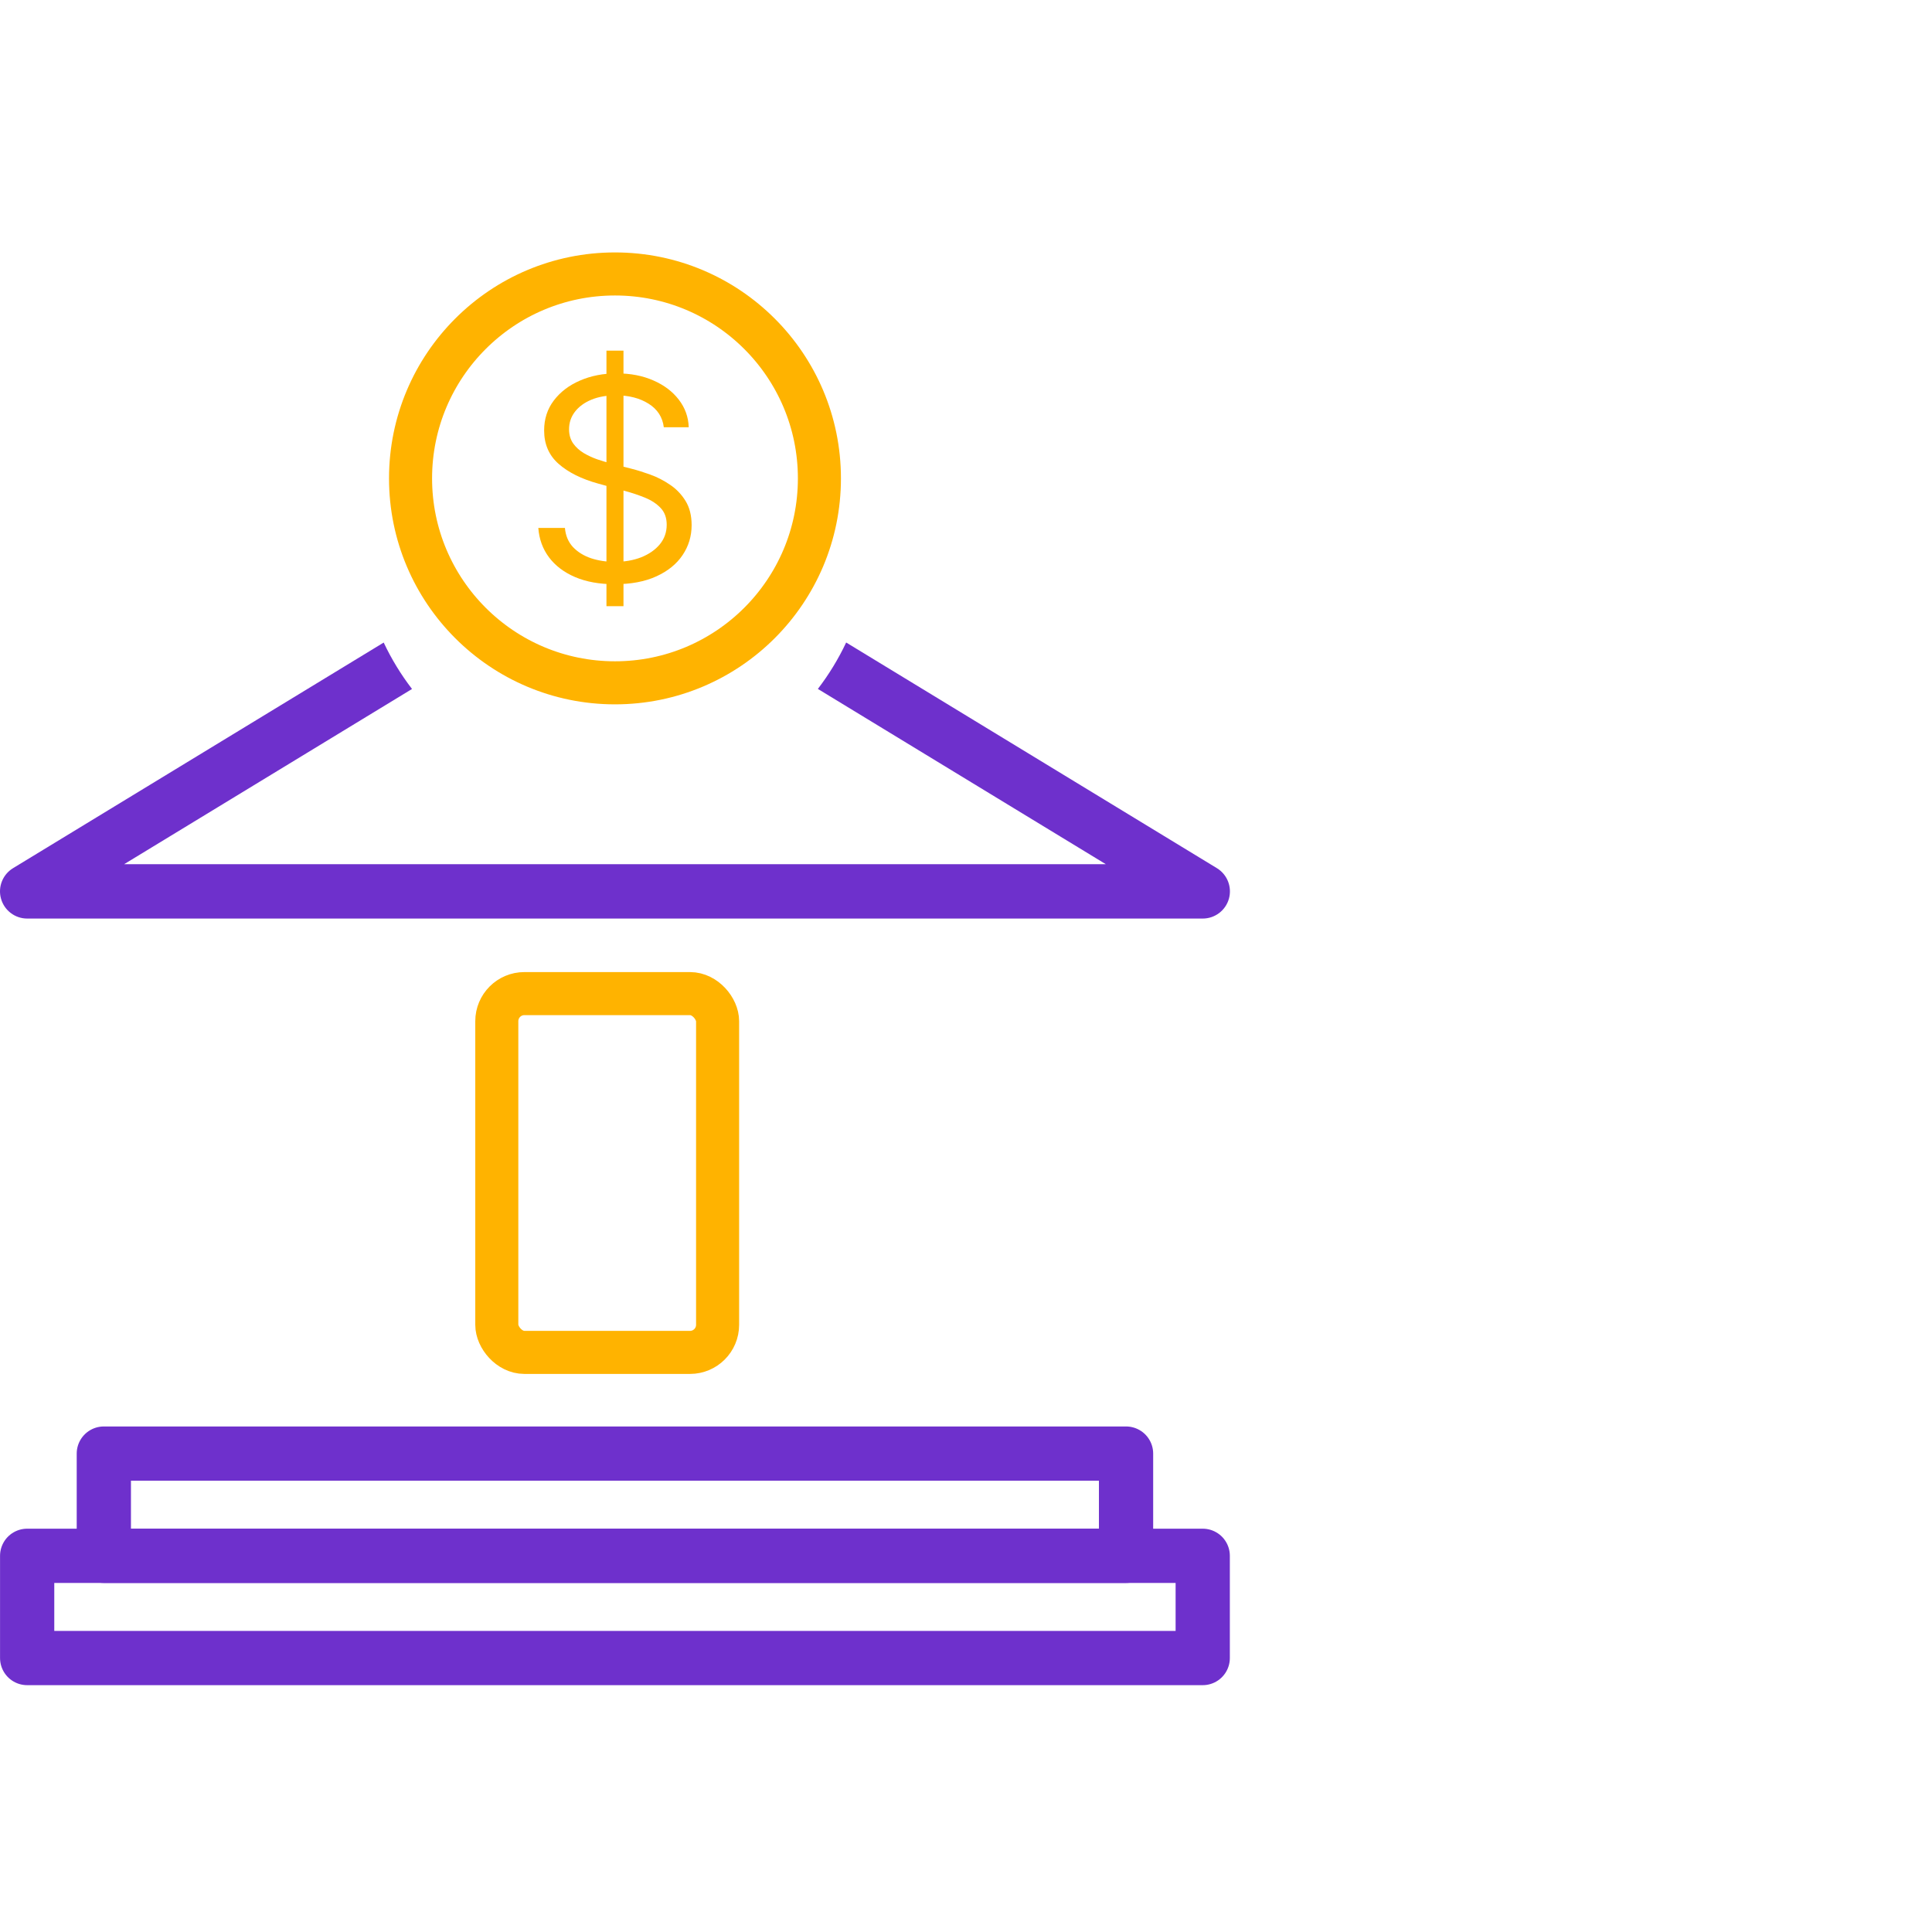
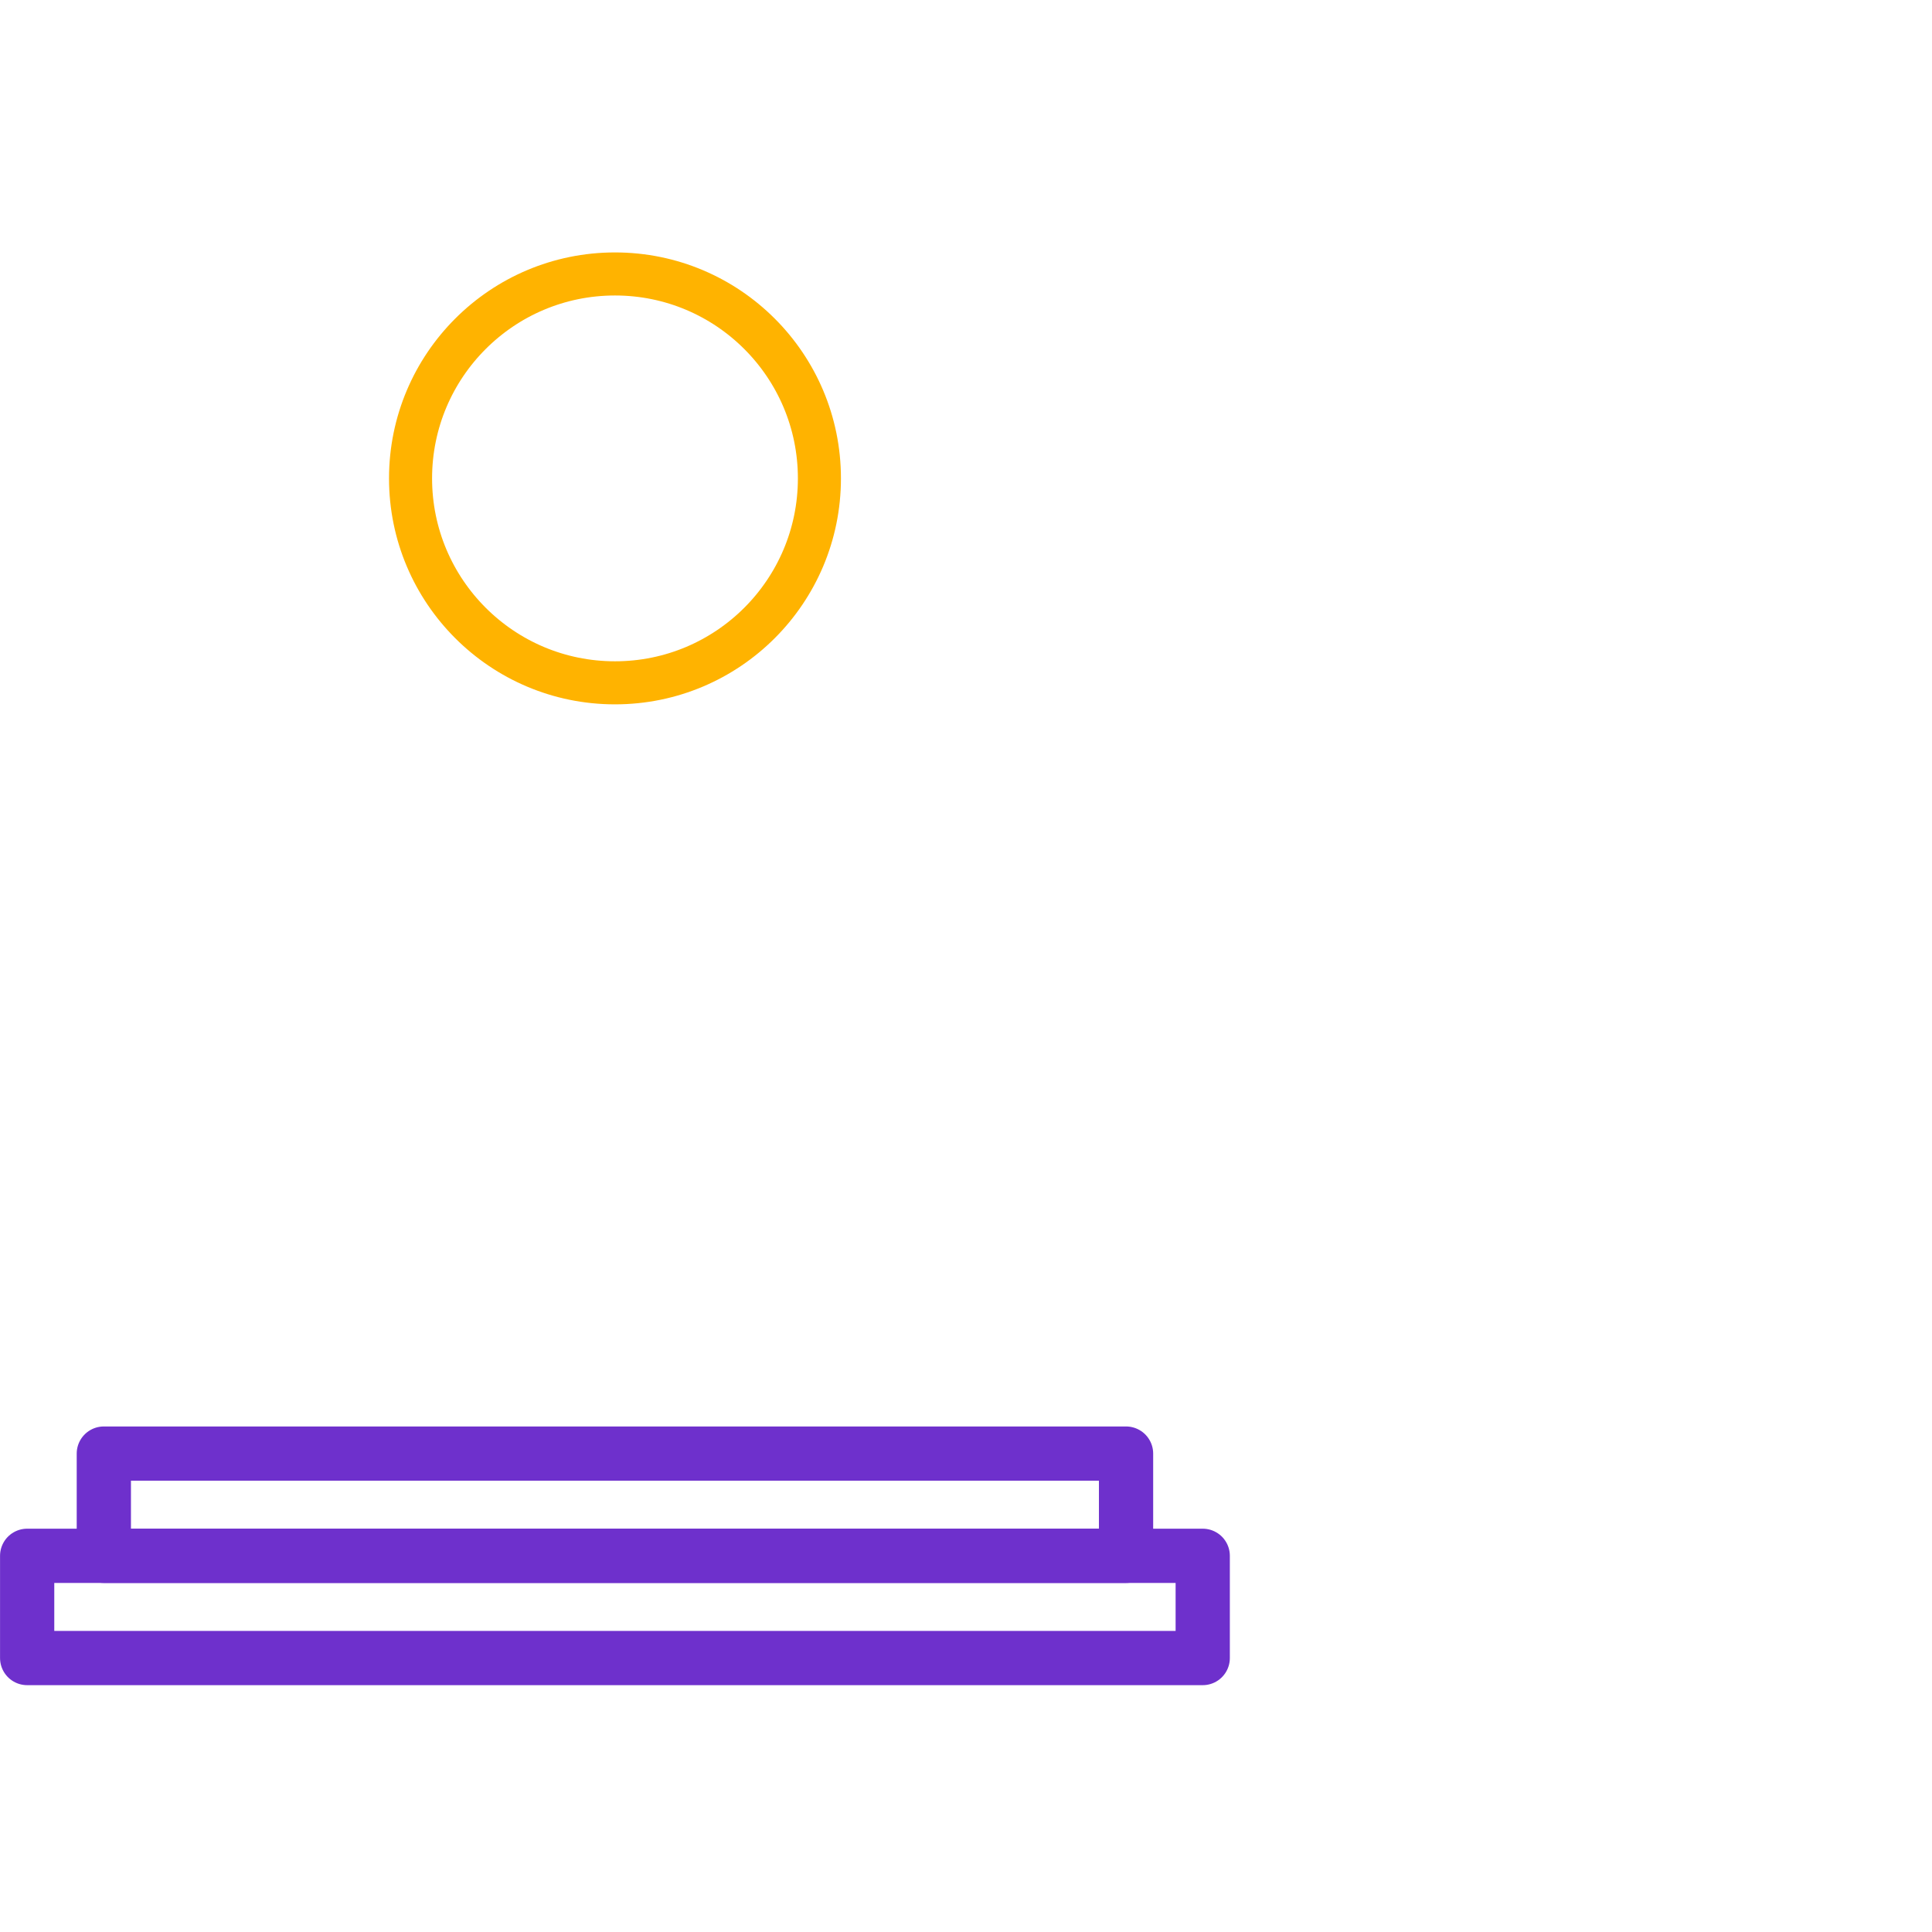
<svg xmlns="http://www.w3.org/2000/svg" width="70" height="70" viewBox="0 0 70 70" fill="none">
  <rect x="9" y="33" width="0" height="19" stroke="#6E30CC" stroke-width="1.965" stroke-linecap="round" />
-   <rect x="18" y="36" width="8" height="13" rx="1" stroke="#FFB300" stroke-width="1.56" stroke-linecap="round" stroke-linejoin="round" />
  <rect x="35.5" y="33" width="0" height="19" stroke="#6E30CC" stroke-width="1.965" stroke-linecap="round" />
  <rect x="3.762" y="52.666" width="37.037" height="3.704" stroke="#6E30CC" stroke-width="1.965" stroke-linecap="round" stroke-linejoin="round" />
  <rect x="0.984" y="56.37" width="42.593" height="3.704" stroke="#6E30CC" stroke-width="1.965" stroke-linecap="round" stroke-linejoin="round" />
-   <path fill-rule="evenodd" clip-rule="evenodd" d="M30.658 23.279C30.376 23.878 30.031 24.441 29.633 24.961L40.065 31.311H4.498L14.928 24.963C14.529 24.443 14.184 23.88 13.902 23.281L0.473 31.455C0.096 31.685 -0.083 32.137 0.037 32.562C0.156 32.987 0.544 33.281 0.985 33.281H43.578C44.019 33.281 44.407 32.987 44.526 32.562C44.645 32.137 44.467 31.685 44.09 31.455L30.658 23.279Z" fill="#6E30CC" />
  <circle cx="22.282" cy="17.333" r="7.407" stroke="#FFB300" stroke-width="1.56" stroke-linecap="round" stroke-linejoin="round" />
-   <path d="M21.973 21.963V12.704H22.59V21.963H21.973ZM24.051 15.481C24.006 15.115 23.822 14.83 23.501 14.628C23.18 14.425 22.786 14.324 22.319 14.324C21.978 14.324 21.68 14.377 21.424 14.483C21.17 14.589 20.972 14.735 20.829 14.921C20.688 15.106 20.618 15.317 20.618 15.554C20.618 15.752 20.667 15.921 20.765 16.064C20.865 16.204 20.993 16.32 21.149 16.415C21.304 16.506 21.467 16.582 21.638 16.642C21.809 16.7 21.965 16.747 22.108 16.784L22.891 16.986C23.092 17.037 23.316 17.107 23.561 17.196C23.81 17.285 24.047 17.407 24.273 17.561C24.501 17.713 24.689 17.908 24.837 18.147C24.985 18.386 25.059 18.679 25.059 19.026C25.059 19.426 24.95 19.788 24.732 20.111C24.516 20.434 24.2 20.691 23.784 20.881C23.369 21.072 22.866 21.167 22.274 21.167C21.722 21.167 21.244 21.082 20.84 20.91C20.439 20.739 20.122 20.5 19.892 20.194C19.663 19.888 19.534 19.532 19.504 19.127H20.468C20.493 19.407 20.59 19.638 20.761 19.822C20.934 20.003 21.152 20.137 21.416 20.227C21.682 20.314 21.968 20.357 22.274 20.357C22.631 20.357 22.95 20.302 23.234 20.191C23.517 20.077 23.742 19.921 23.908 19.72C24.073 19.518 24.156 19.282 24.156 19.012C24.156 18.765 24.085 18.565 23.942 18.411C23.799 18.257 23.61 18.131 23.377 18.035C23.144 17.939 22.891 17.854 22.62 17.782L21.672 17.521C21.07 17.355 20.593 17.117 20.242 16.809C19.89 16.5 19.715 16.096 19.715 15.597C19.715 15.182 19.831 14.821 20.065 14.512C20.301 14.201 20.617 13.96 21.013 13.789C21.412 13.615 21.858 13.528 22.349 13.528C22.846 13.528 23.288 13.614 23.674 13.785C24.061 13.954 24.367 14.185 24.593 14.479C24.821 14.774 24.942 15.108 24.954 15.481H24.051Z" fill="#FFB300" />
</svg>